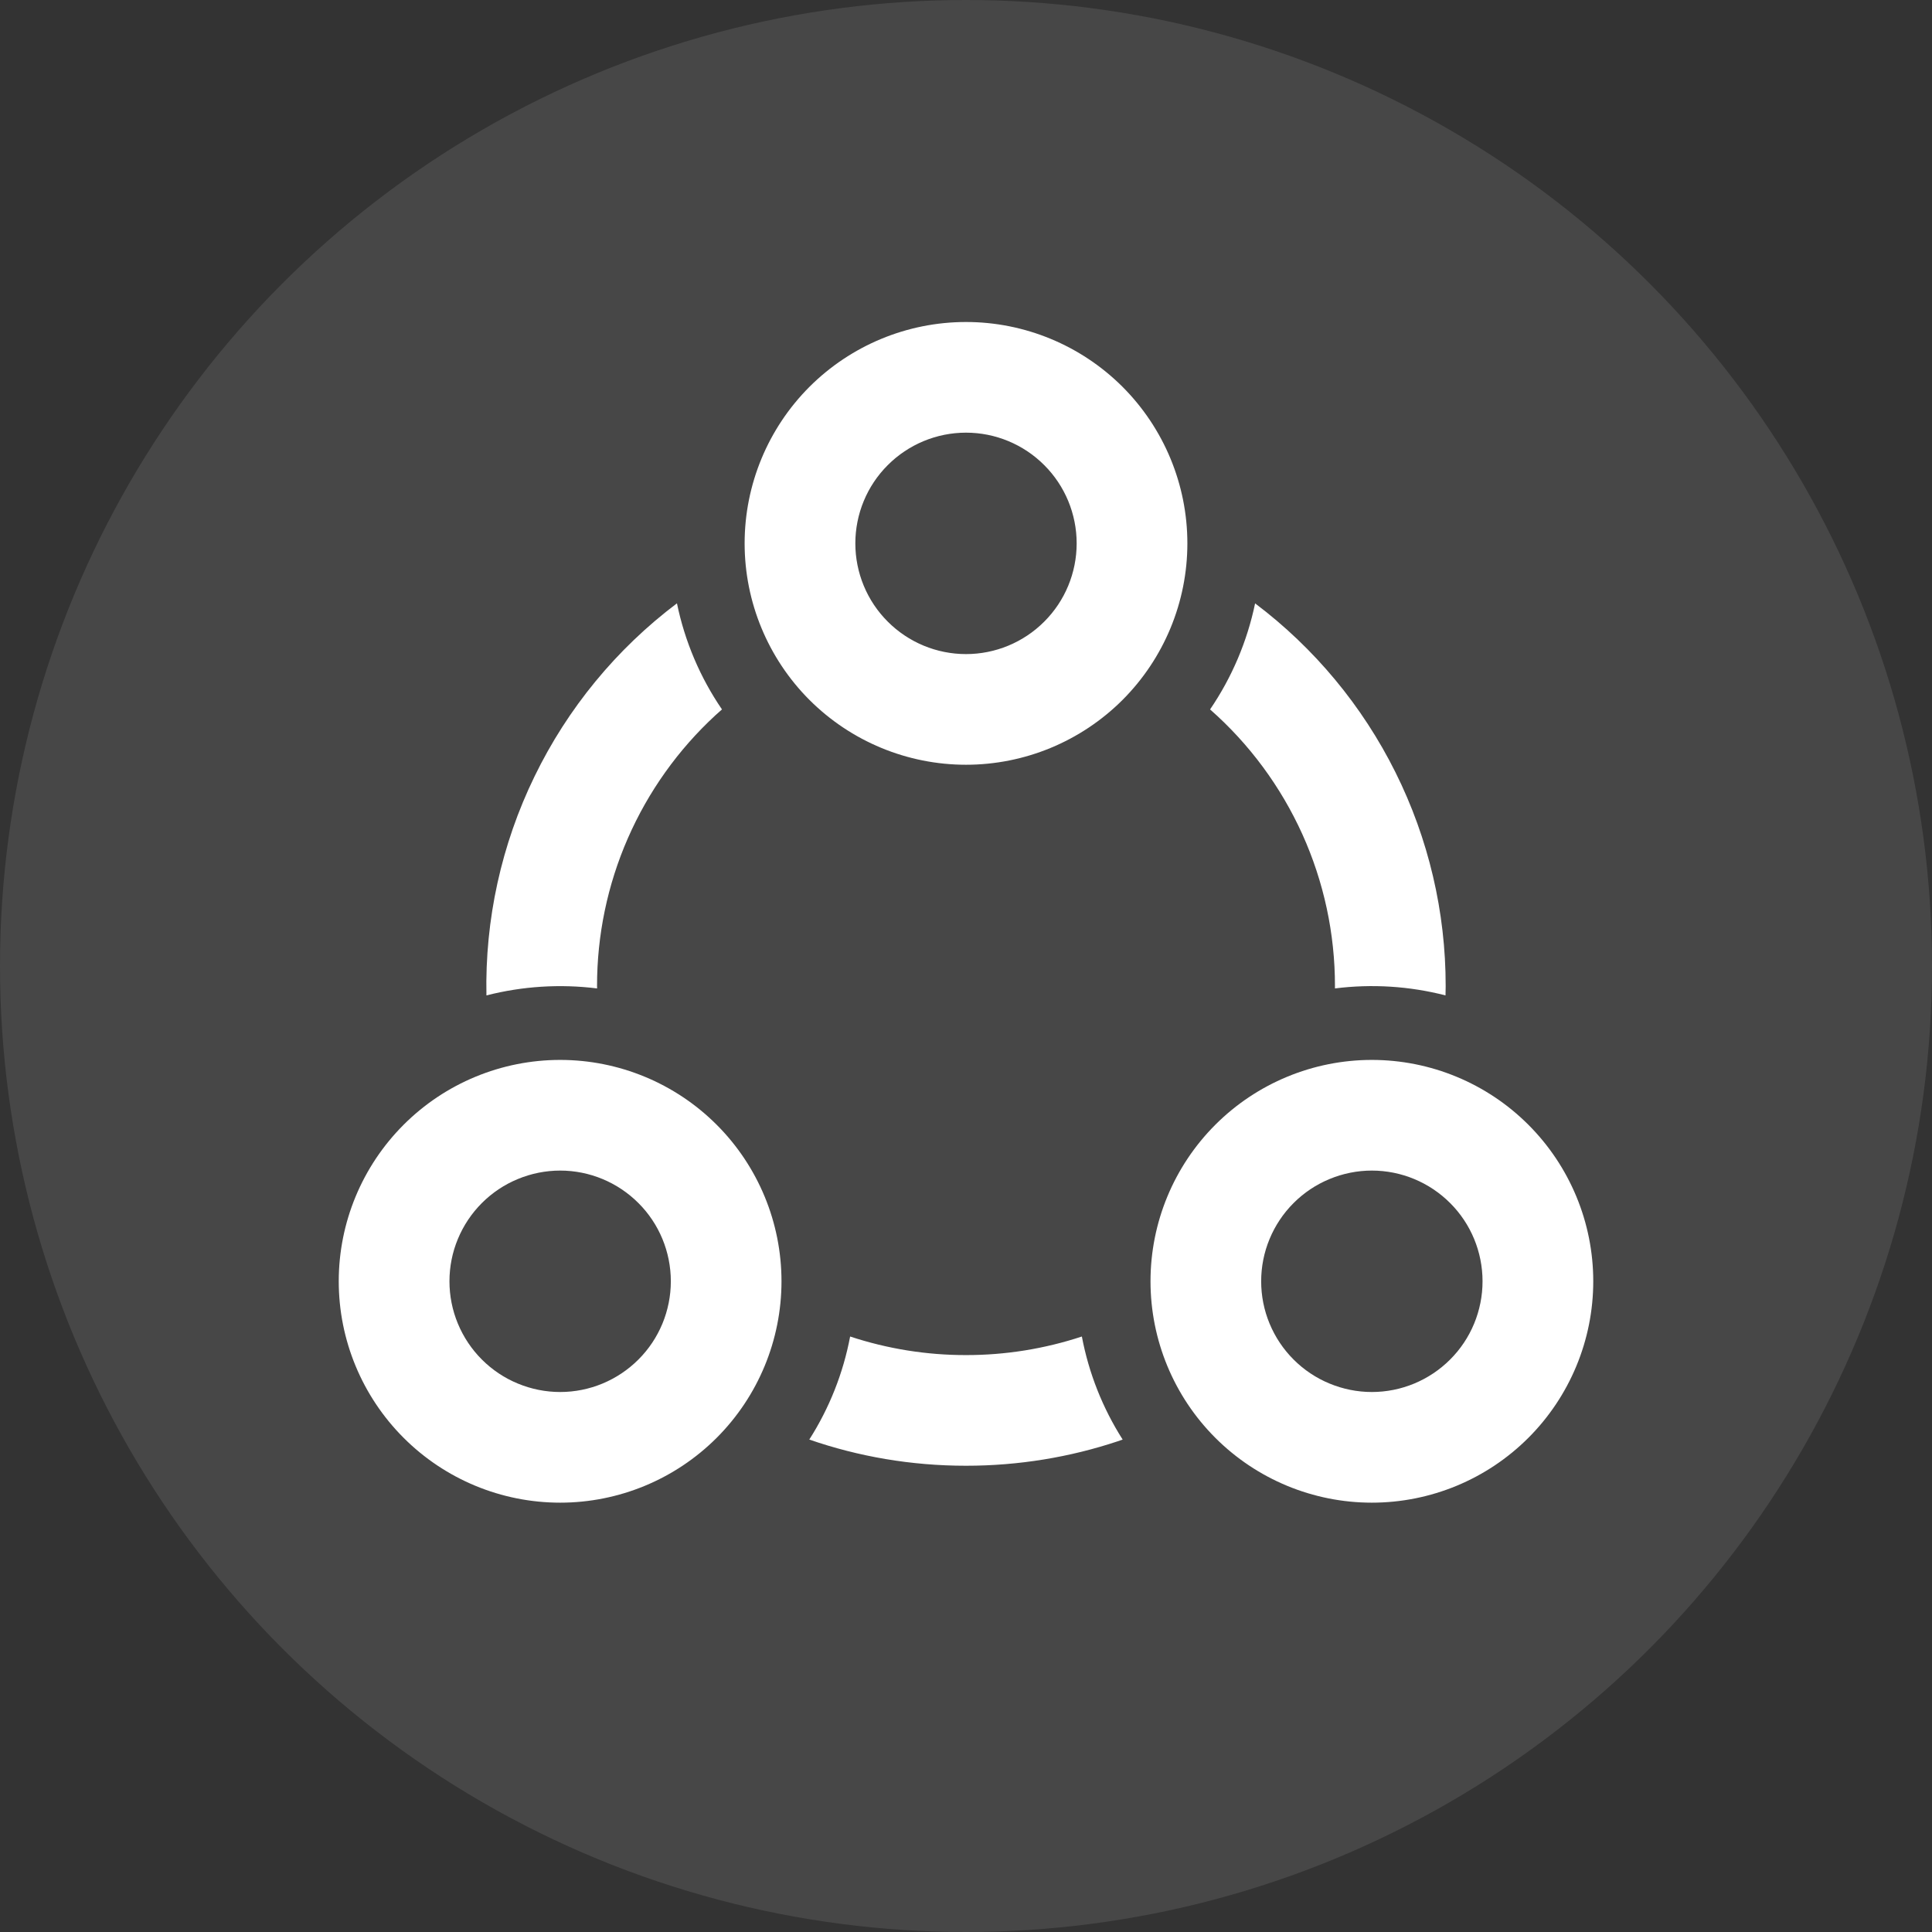
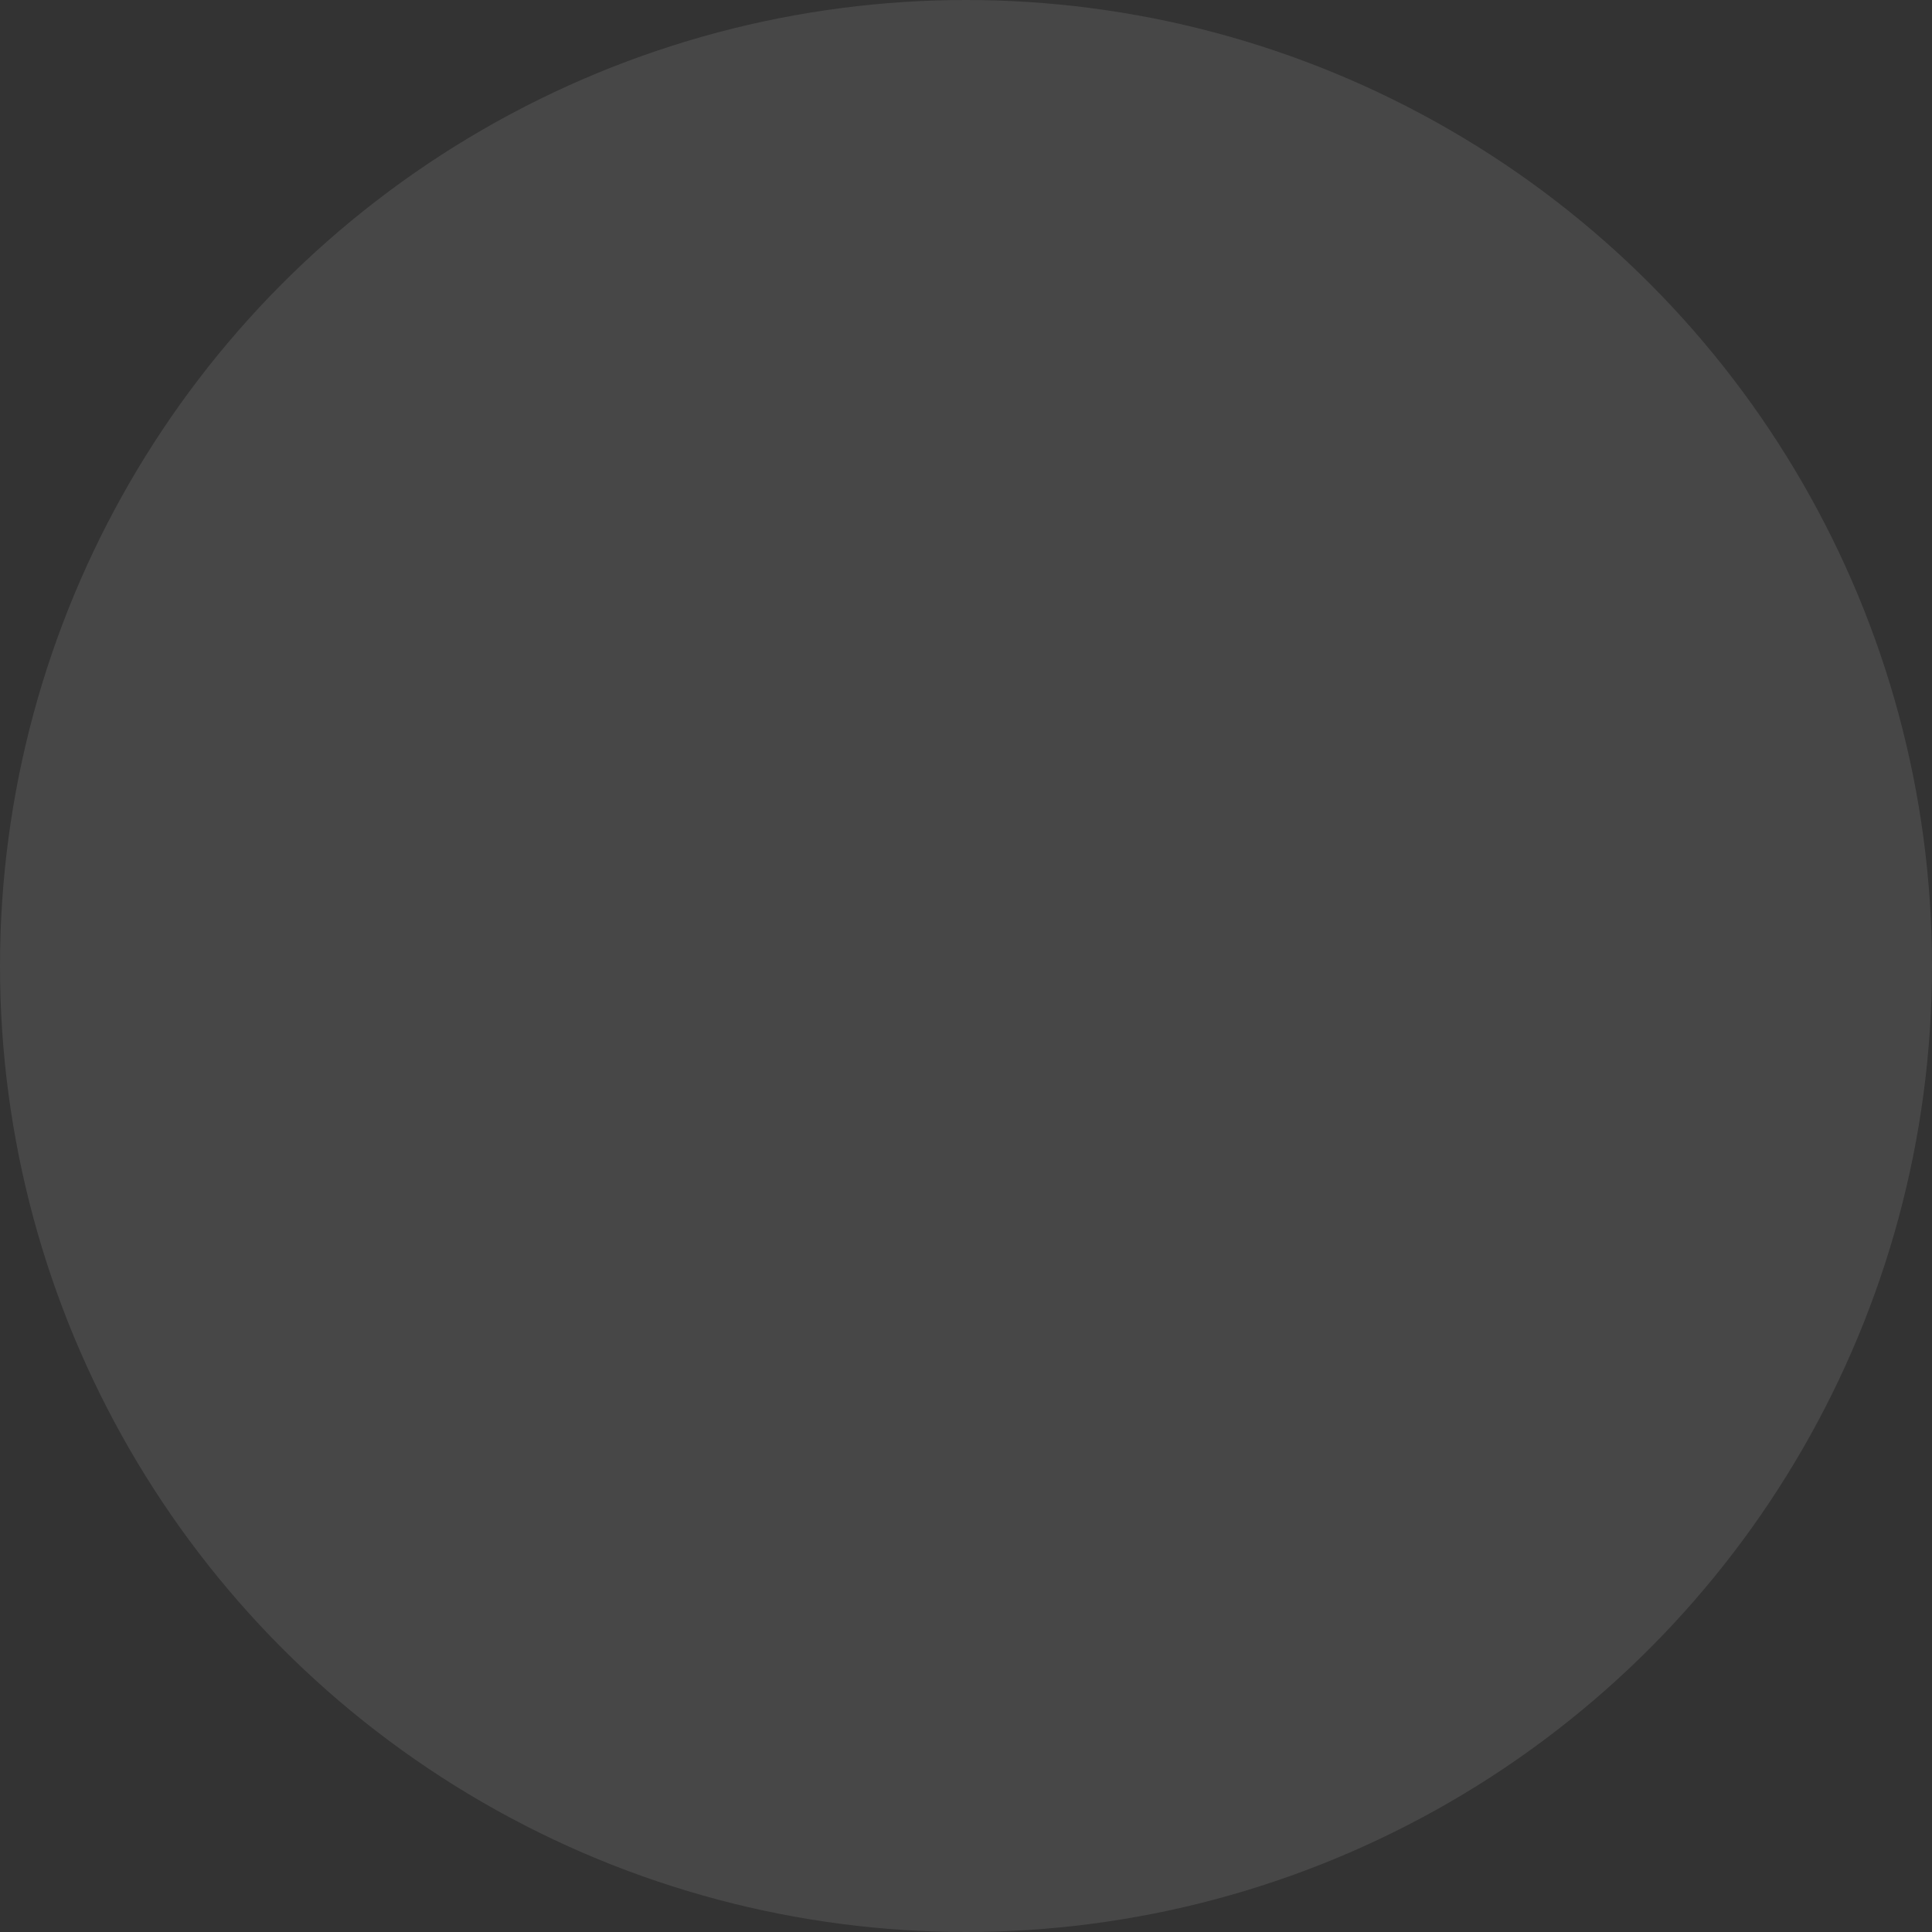
<svg xmlns="http://www.w3.org/2000/svg" width="36" height="36" viewBox="0 0 36 36" fill="none">
  <rect x="0" y="0" width="36" height="36" fill="#333333" stroke="none" />
  <g id="2">
    <circle id="Ellipse 83" opacity="0.1" cx="18" cy="18" r="18" fill="white" />
-     <path id="Vector" d="M10.438 19.75C11.531 19.75 12.581 20.185 13.354 20.958C14.128 21.732 14.562 22.781 14.562 23.875C14.562 24.969 14.128 26.018 13.354 26.792C12.581 27.565 11.531 28 10.438 28C9.343 28 8.294 27.565 7.521 26.792C6.747 26.018 6.312 24.969 6.312 23.875C6.312 22.781 6.747 21.732 7.521 20.958C8.294 20.185 9.343 19.75 10.438 19.75ZM25.562 19.75C26.657 19.75 27.706 20.185 28.479 20.958C29.253 21.732 29.688 22.781 29.688 23.875C29.688 24.969 29.253 26.018 28.479 26.792C27.706 27.565 26.657 28 25.562 28C24.468 28 23.419 27.565 22.646 26.792C21.872 26.018 21.438 24.969 21.438 23.875C21.438 22.781 21.872 21.732 22.646 20.958C23.419 20.185 24.468 19.75 25.562 19.75ZM15.841 24.904C16.538 25.134 17.267 25.251 18 25.25C18.733 25.251 19.462 25.134 20.159 24.904C20.288 25.587 20.546 26.238 20.919 26.824L20.825 26.857C19.937 27.152 18.987 27.312 18 27.312C16.978 27.312 15.995 27.141 15.08 26.824C15.454 26.238 15.712 25.586 15.841 24.904ZM10.438 21.812C10.167 21.812 9.898 21.866 9.648 21.97C9.398 22.073 9.171 22.225 8.979 22.417C8.788 22.608 8.636 22.835 8.532 23.086C8.428 23.336 8.375 23.604 8.375 23.875C8.375 24.146 8.428 24.414 8.532 24.664C8.636 24.915 8.788 25.142 8.979 25.333C9.171 25.525 9.398 25.677 9.648 25.78C9.898 25.884 10.167 25.938 10.438 25.938C10.985 25.938 11.509 25.72 11.896 25.333C12.283 24.947 12.5 24.422 12.5 23.875C12.5 23.328 12.283 22.803 11.896 22.417C11.509 22.03 10.985 21.812 10.438 21.812ZM25.562 21.812C25.292 21.812 25.023 21.866 24.773 21.97C24.523 22.073 24.296 22.225 24.104 22.417C23.913 22.608 23.761 22.835 23.657 23.086C23.553 23.336 23.5 23.604 23.5 23.875C23.5 24.146 23.553 24.414 23.657 24.664C23.761 24.915 23.913 25.142 24.104 25.333C24.296 25.525 24.523 25.677 24.773 25.78C25.023 25.884 25.292 25.938 25.562 25.938C26.11 25.938 26.634 25.72 27.021 25.333C27.408 24.947 27.625 24.422 27.625 23.875C27.625 23.328 27.408 22.803 27.021 22.417C26.634 22.03 26.11 21.812 25.562 21.812ZM12.614 11.242C12.76 11.95 13.045 12.622 13.453 13.219L13.332 13.327C12.635 13.97 12.079 14.751 11.699 15.62C11.319 16.489 11.124 17.427 11.125 18.375L11.126 18.418C10.437 18.332 9.737 18.376 9.064 18.548C9.035 17.136 9.342 15.738 9.96 14.468C10.577 13.198 11.486 12.092 12.614 11.242V11.242ZM23.387 11.243C24.491 12.075 25.386 13.153 26.002 14.39C26.619 15.628 26.939 16.992 26.938 18.375L26.935 18.548C26.263 18.375 25.564 18.331 24.875 18.418V18.375C24.876 17.399 24.669 16.435 24.268 15.546C23.866 14.657 23.28 13.863 22.548 13.219C22.955 12.622 23.24 11.95 23.387 11.243ZM18 6C19.094 6 20.143 6.435 20.917 7.208C21.69 7.982 22.125 9.031 22.125 10.125C22.125 11.219 21.69 12.268 20.917 13.042C20.143 13.815 19.094 14.25 18 14.25C16.906 14.25 15.857 13.815 15.083 13.042C14.31 12.268 13.875 11.219 13.875 10.125C13.875 9.031 14.31 7.982 15.083 7.208C15.857 6.435 16.906 6 18 6ZM18 8.062C17.453 8.062 16.928 8.28 16.542 8.667C16.155 9.053 15.938 9.578 15.938 10.125C15.938 10.672 16.155 11.197 16.542 11.583C16.928 11.97 17.453 12.188 18 12.188C18.547 12.188 19.072 11.97 19.458 11.583C19.845 11.197 20.062 10.672 20.062 10.125C20.062 9.578 19.845 9.053 19.458 8.667C19.072 8.28 18.547 8.062 18 8.062Z" fill="white" />
  </g>
</svg>